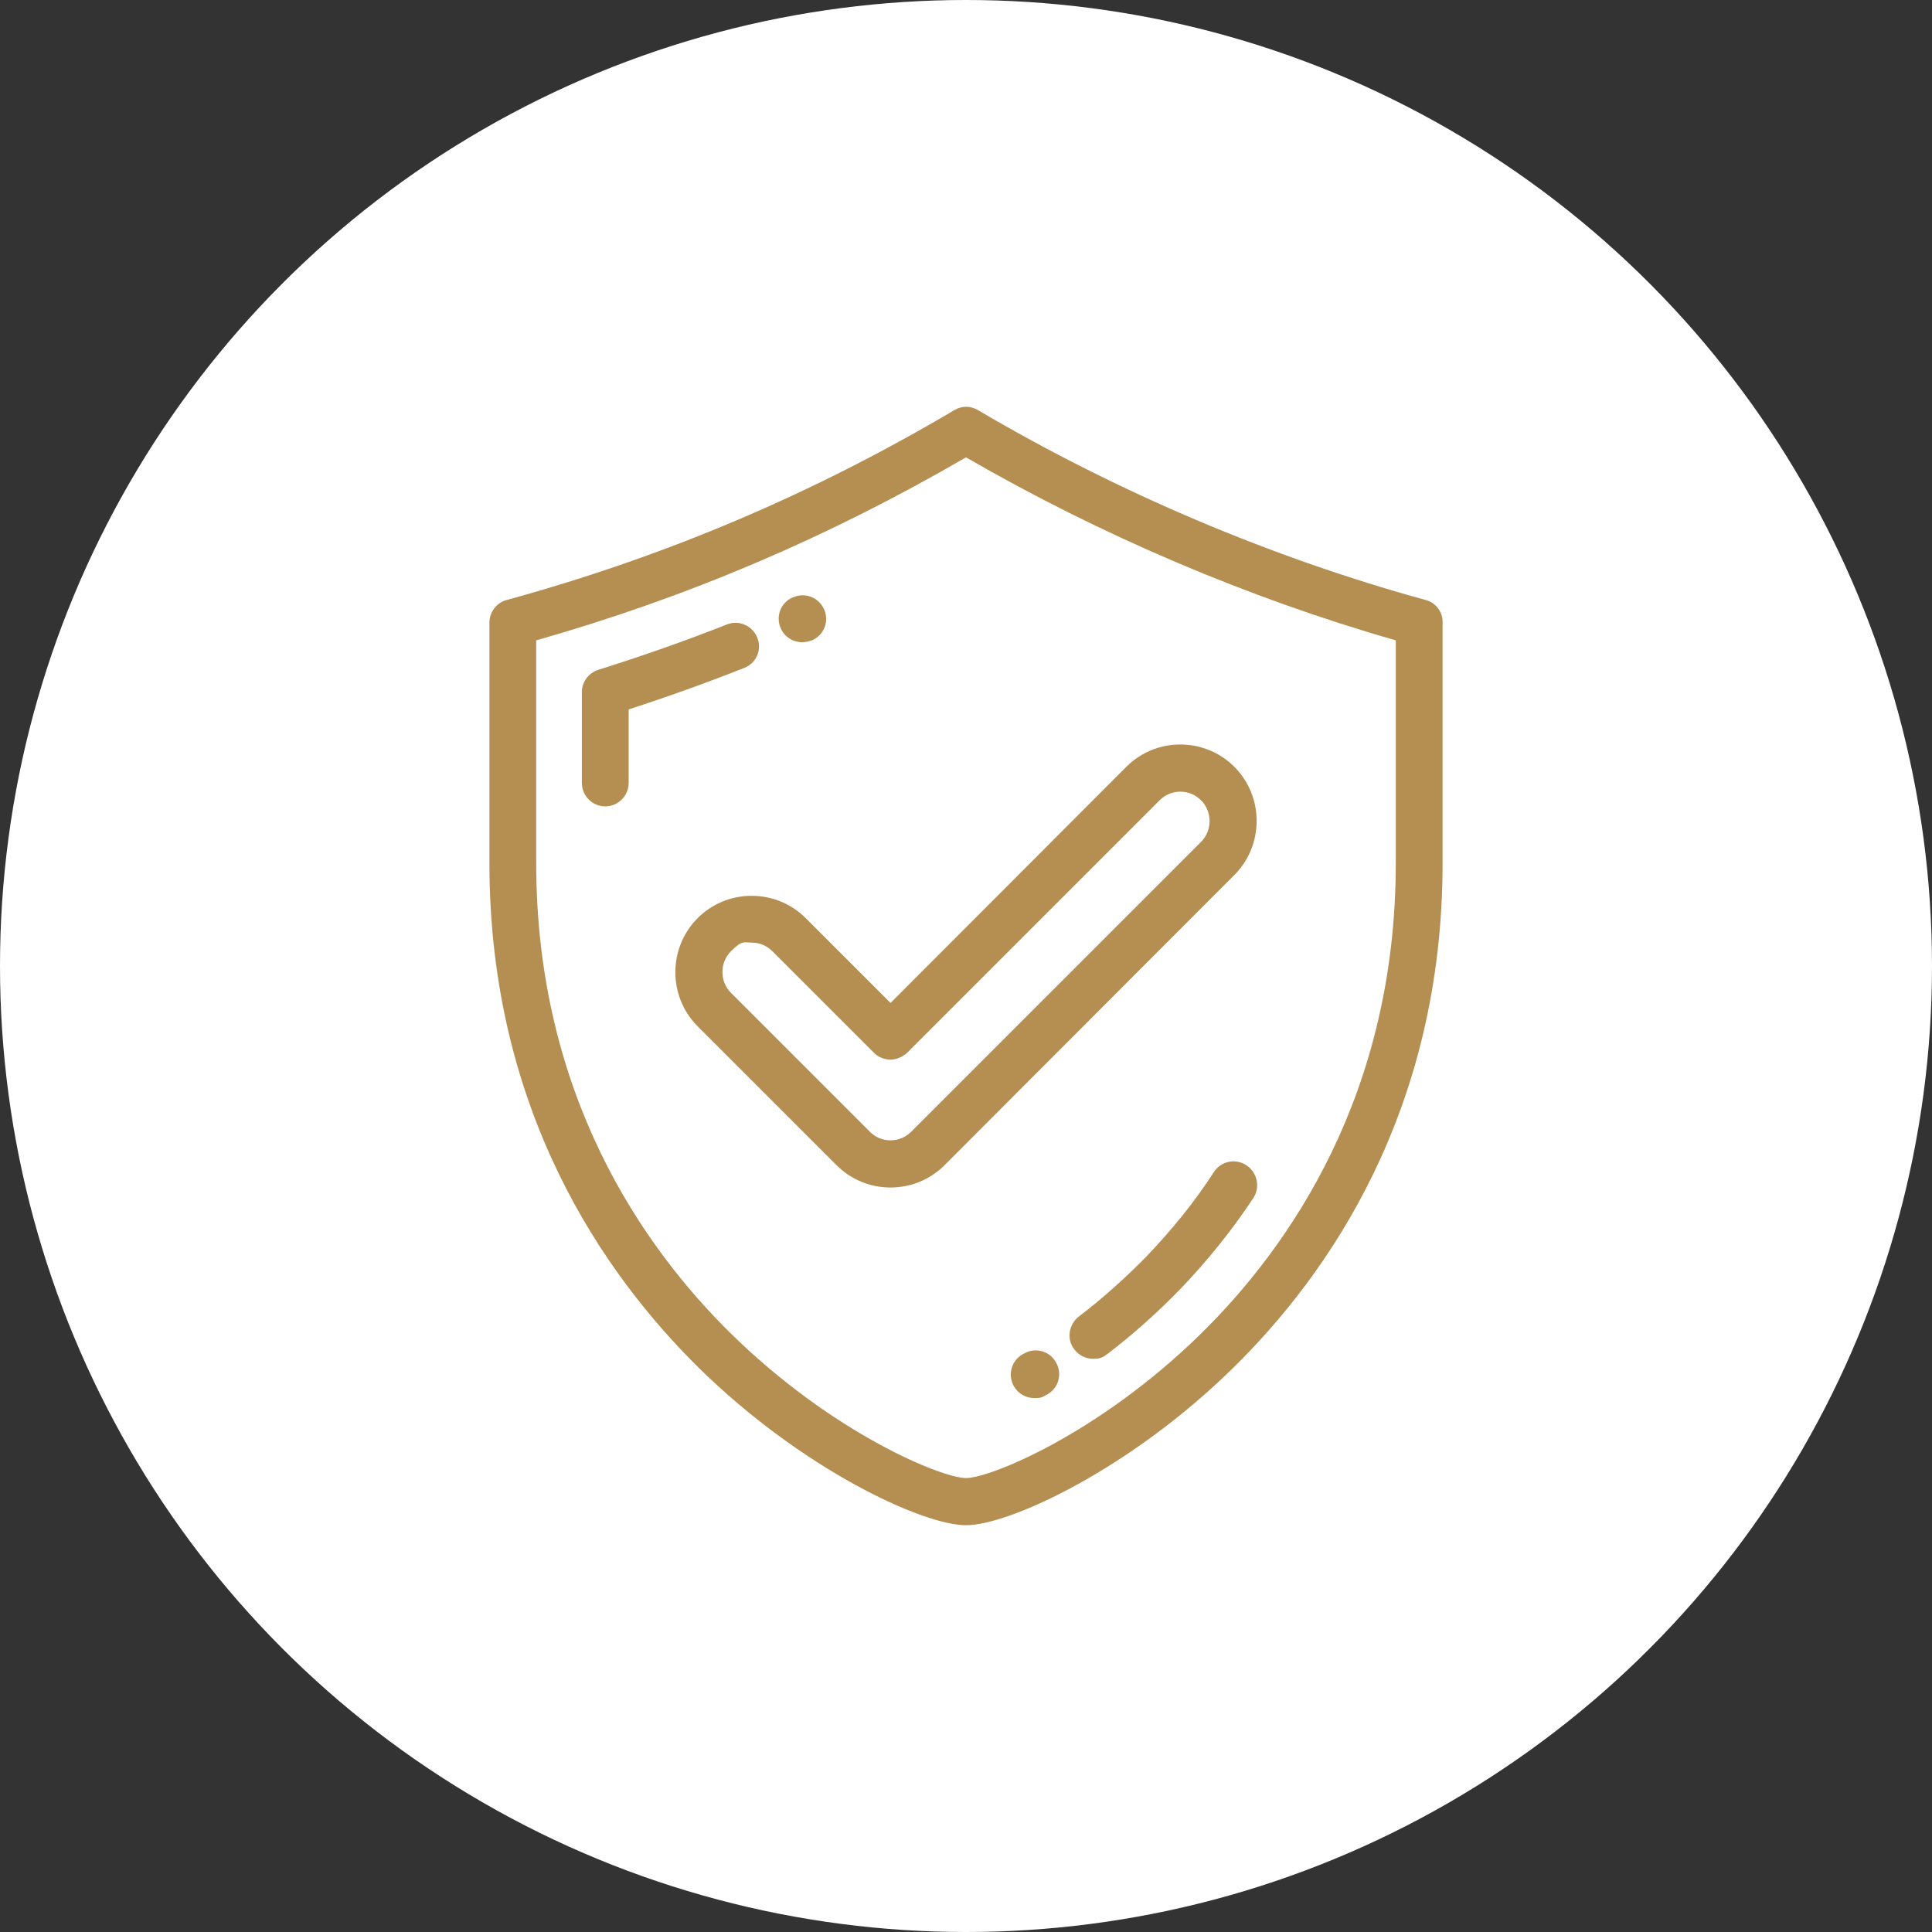
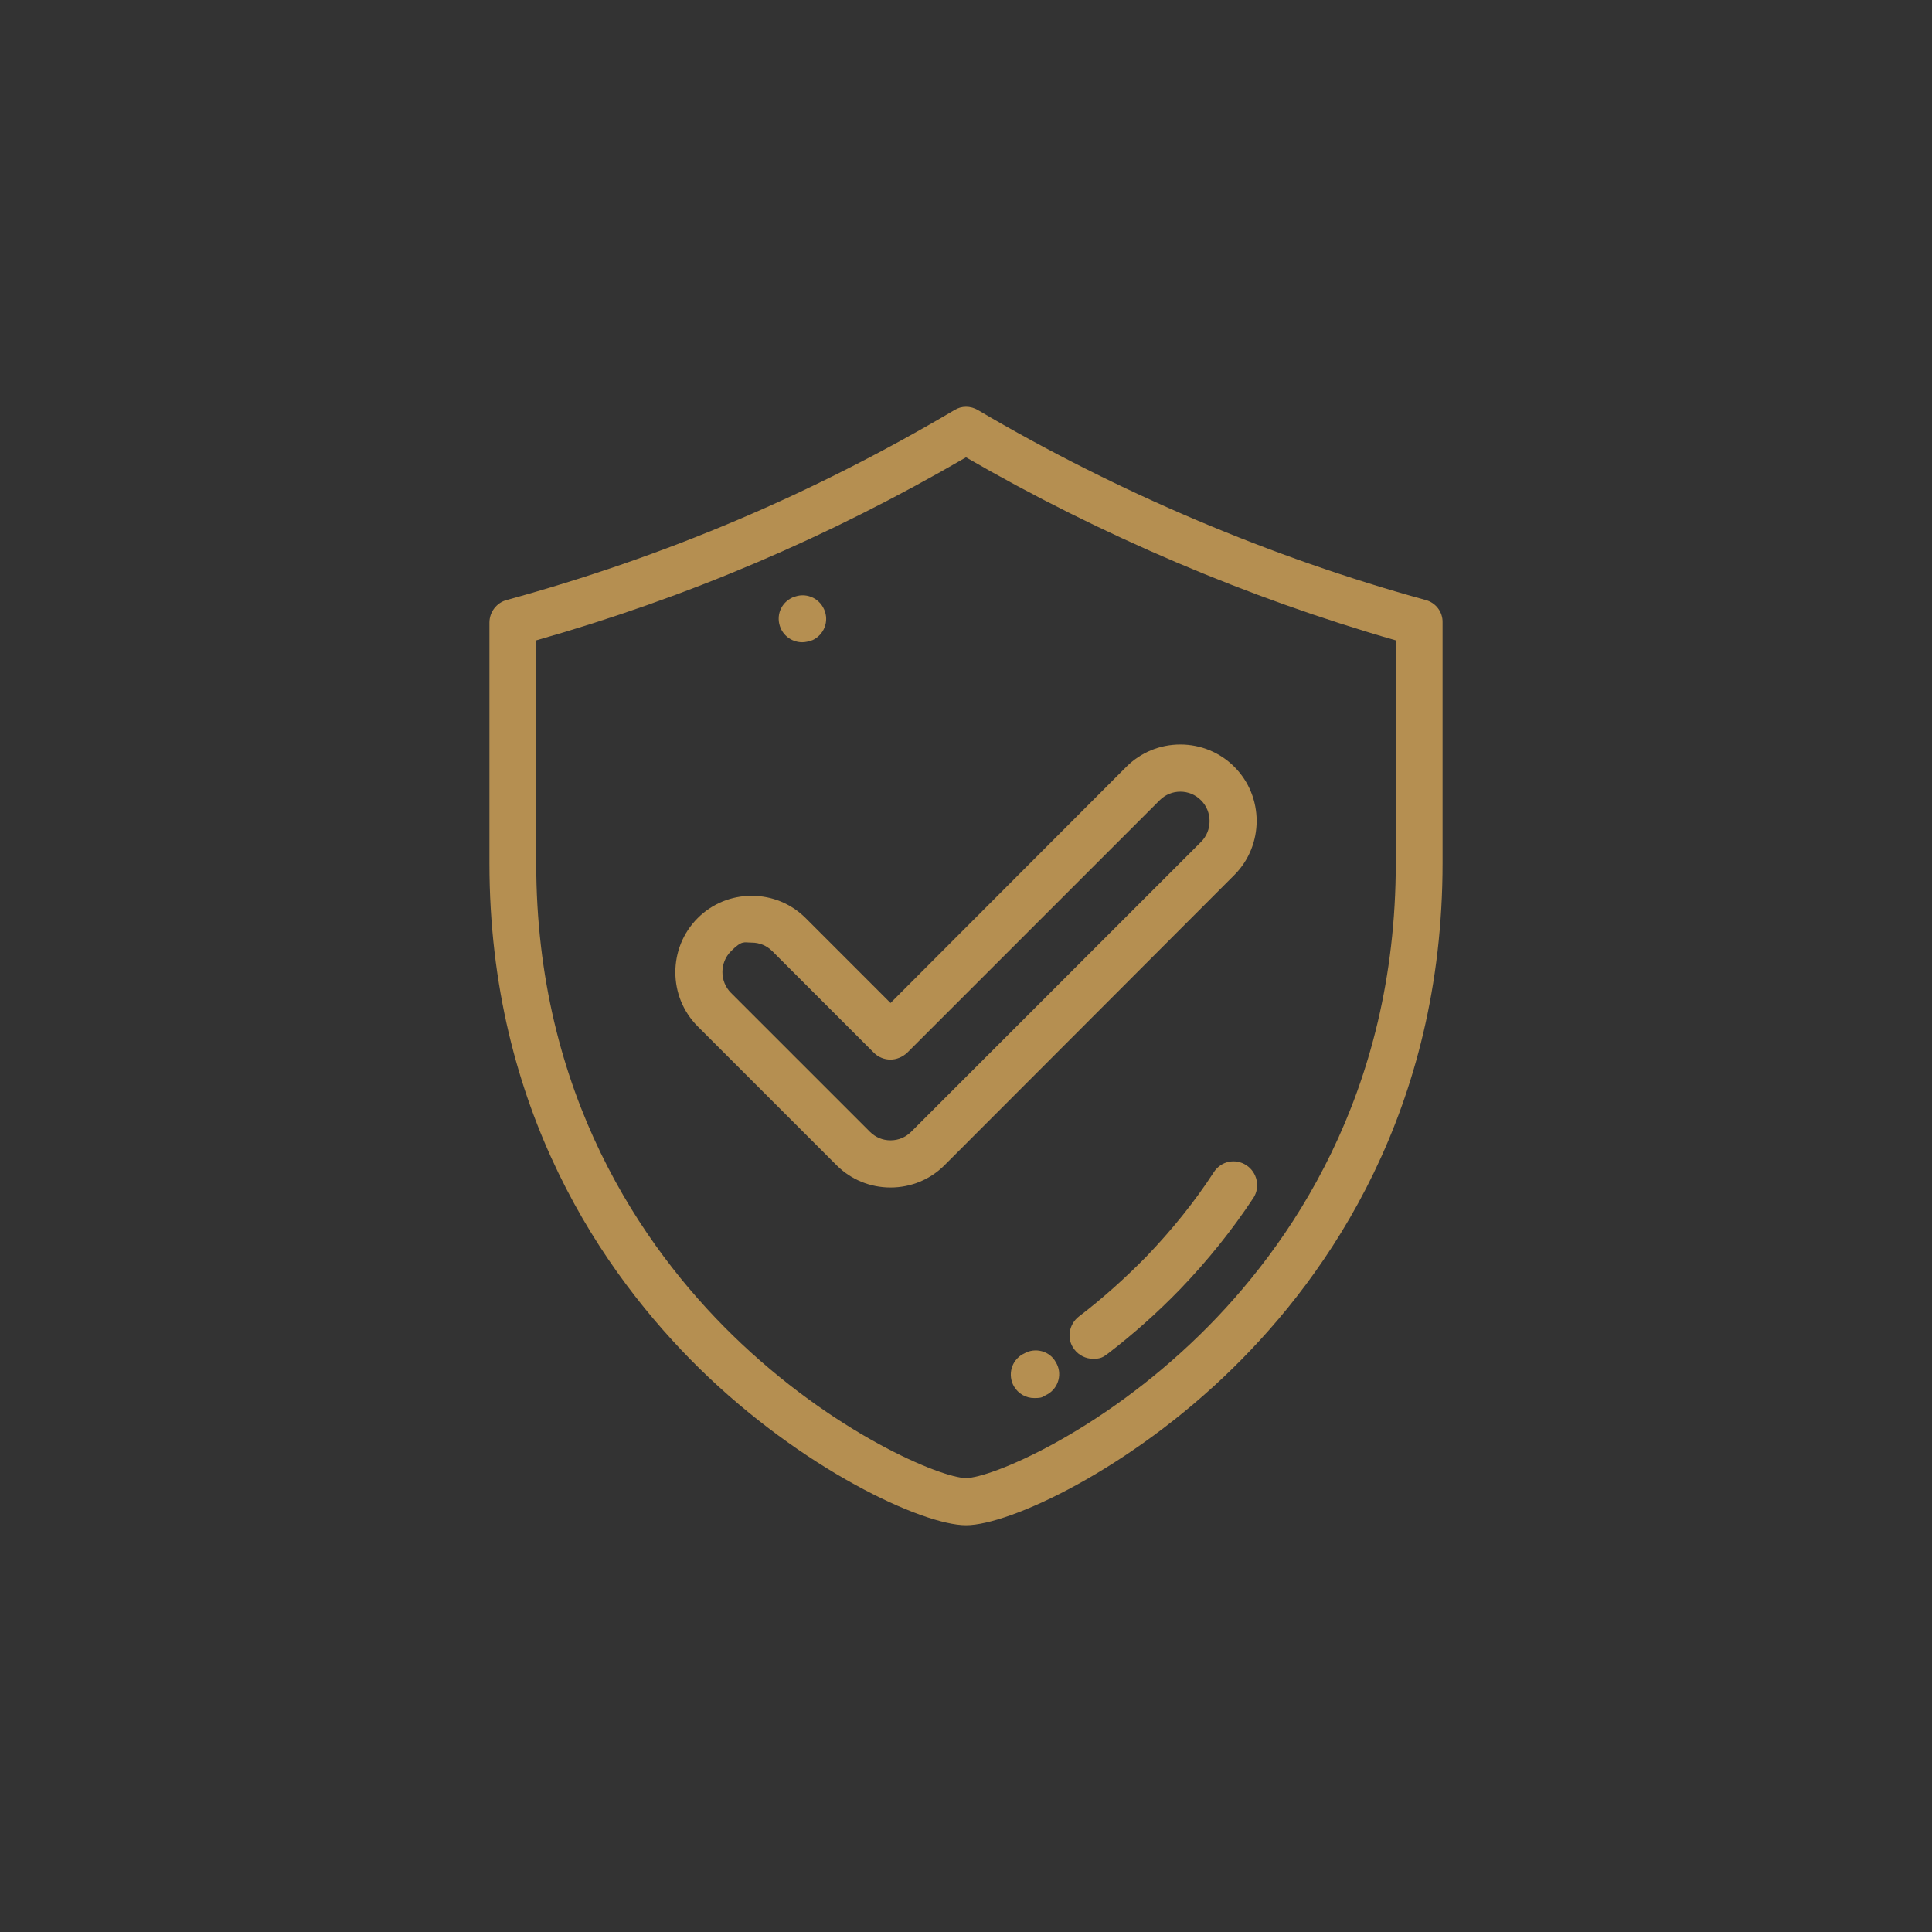
<svg xmlns="http://www.w3.org/2000/svg" id="Livello_1" data-name="Livello 1" version="1.1" viewBox="0 0 512 512">
  <rect x="0" y="0" width="512" height="512" fill="#333333" stroke="none" />
  <defs>
    <style>
      .cls-1 {
        fill: #b58f51;
      }

      .cls-1, .cls-2 {
        stroke-width: 0px;
      }

      .cls-2 {
        fill: #fff;
      }
    </style>
  </defs>
  <g id="Livello_1-2" data-name="Livello 1-2">
-     <circle class="cls-2" cx="256" cy="256" r="256" />
-   </g>
+     </g>
  <g>
    <path class="cls-1" d="M377.8,159c-40.8-11.2-81.8-28.6-118.6-50.3-2-1.2-4.4-1.2-6.3,0-37.9,22.4-76.7,38.8-118.6,50.3-2.7.7-4.6,3.2-4.6,6v63.7c0,65.6,30.3,109,55.6,133.9,27.3,26.8,59.2,41.6,70.7,41.6s43.4-14.8,70.7-41.6c25.4-24.9,55.6-68.3,55.6-133.9v-63.7c.1-2.8-1.8-5.3-4.5-6h0ZM369.9,228.7c0,61.3-28.2,101.8-51.9,125-26.9,26.3-55.6,38-62,38s-35.1-11.7-62-38c-23.7-23.2-51.9-63.7-51.9-125v-59c40.1-11.4,77.4-27.3,113.9-48.5,35.6,20.6,74.8,37.3,113.9,48.5v59h0Z" />
-     <path class="cls-1" d="M200.7,169c-1.3-3.2-4.9-4.8-8.1-3.5-11.1,4.4-22.6,8.4-34,12-2.6.8-4.4,3.2-4.4,5.9v24.1c0,3.4,2.8,6.2,6.2,6.2s6.2-2.8,6.2-6.2v-19.5c10.2-3.3,20.5-7,30.4-10.9,3.4-1.2,5-4.9,3.7-8.1h0Z" />
    <path class="cls-1" d="M212.6,170.2c.8,0,1.7-.2,2.5-.5h.1c3.2-1.4,4.6-5.1,3.2-8.2-1.4-3.2-5.1-4.6-8.2-3.2h-.1c-3.2,1.4-4.6,5-3.2,8.2,1,2.3,3.3,3.7,5.7,3.7Z" />
    <path class="cls-1" d="M330.3,308.8c-2.9-1.9-6.7-1.1-8.6,1.8-5.1,7.9-11.2,15.4-17.9,22.4-5.6,5.7-11.6,11.1-17.9,15.9-2.7,2.1-3.3,6-1.2,8.7,1.2,1.6,3.1,2.5,5,2.5s2.6-.4,3.8-1.3c6.8-5.2,13.3-11,19.3-17.2,7.3-7.6,13.8-15.7,19.4-24.2,1.8-2.8,1-6.7-1.9-8.6h0Z" />
    <path class="cls-1" d="M271.4,358.7l-.4.2c-3,1.7-4,5.5-2.3,8.5,1.2,2,3.2,3.1,5.4,3.1s2.1-.3,3.1-.8l.4-.2c3-1.7,4-5.6,2.2-8.5-1.6-3-5.5-4-8.4-2.3h0Z" />
    <path class="cls-1" d="M213.5,243.3c-3.8-3.8-8.9-5.9-14.3-5.9s-10.5,2.1-14.3,5.9c-7.9,7.9-7.9,20.8,0,28.7l36.8,36.8c3.8,3.8,8.9,5.9,14.3,5.9s10.5-2.1,14.3-5.9l76.8-76.9c7.9-7.9,7.9-20.8,0-28.7-3.8-3.8-8.9-5.9-14.3-5.9s-10.5,2.1-14.3,5.9l-62.5,62.6-22.5-22.5h0ZM307.3,212.1c1.5-1.5,3.4-2.3,5.5-2.3s4,.8,5.5,2.3c3,3,3,8,0,11l-76.8,76.8c-1.5,1.5-3.4,2.3-5.5,2.3s-4-.8-5.5-2.3l-36.8-36.8c-3-3-3-8,0-11s3.4-2.3,5.5-2.3,4,.8,5.5,2.3l26.9,26.9c1.2,1.2,2.8,1.8,4.4,1.8s3.2-.7,4.4-1.8l66.9-66.9h0Z" />
  </g>
</svg>